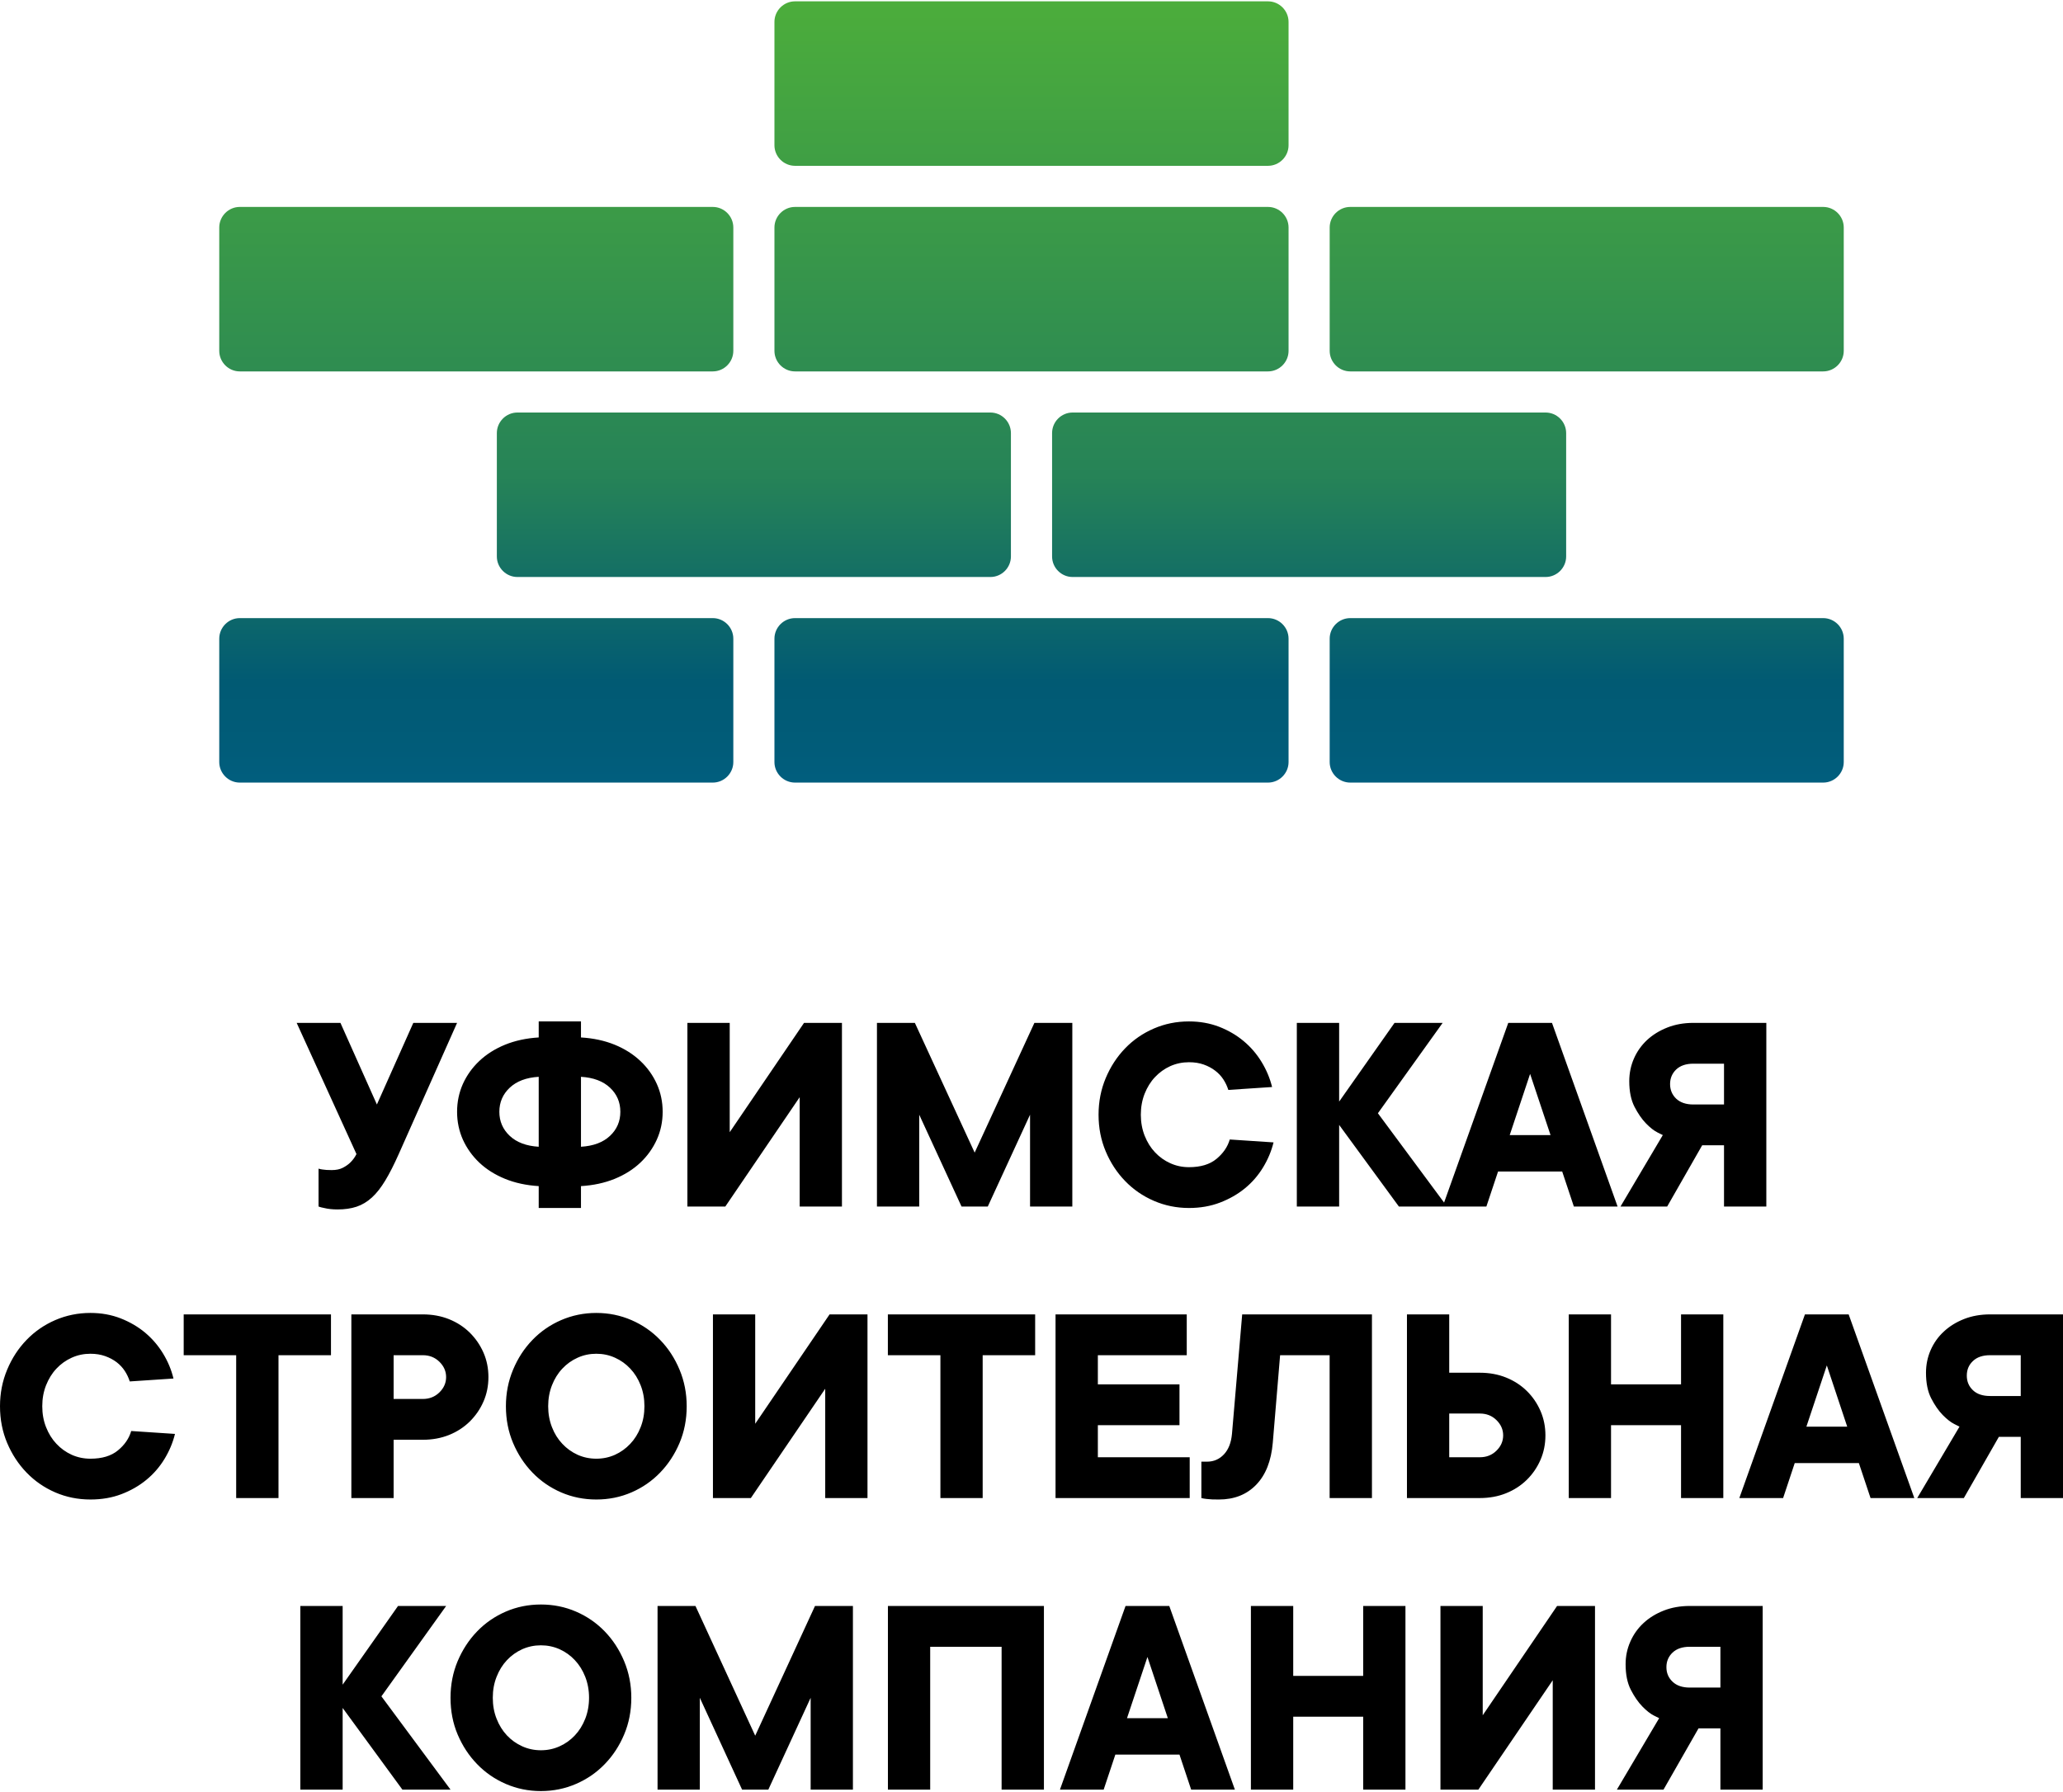
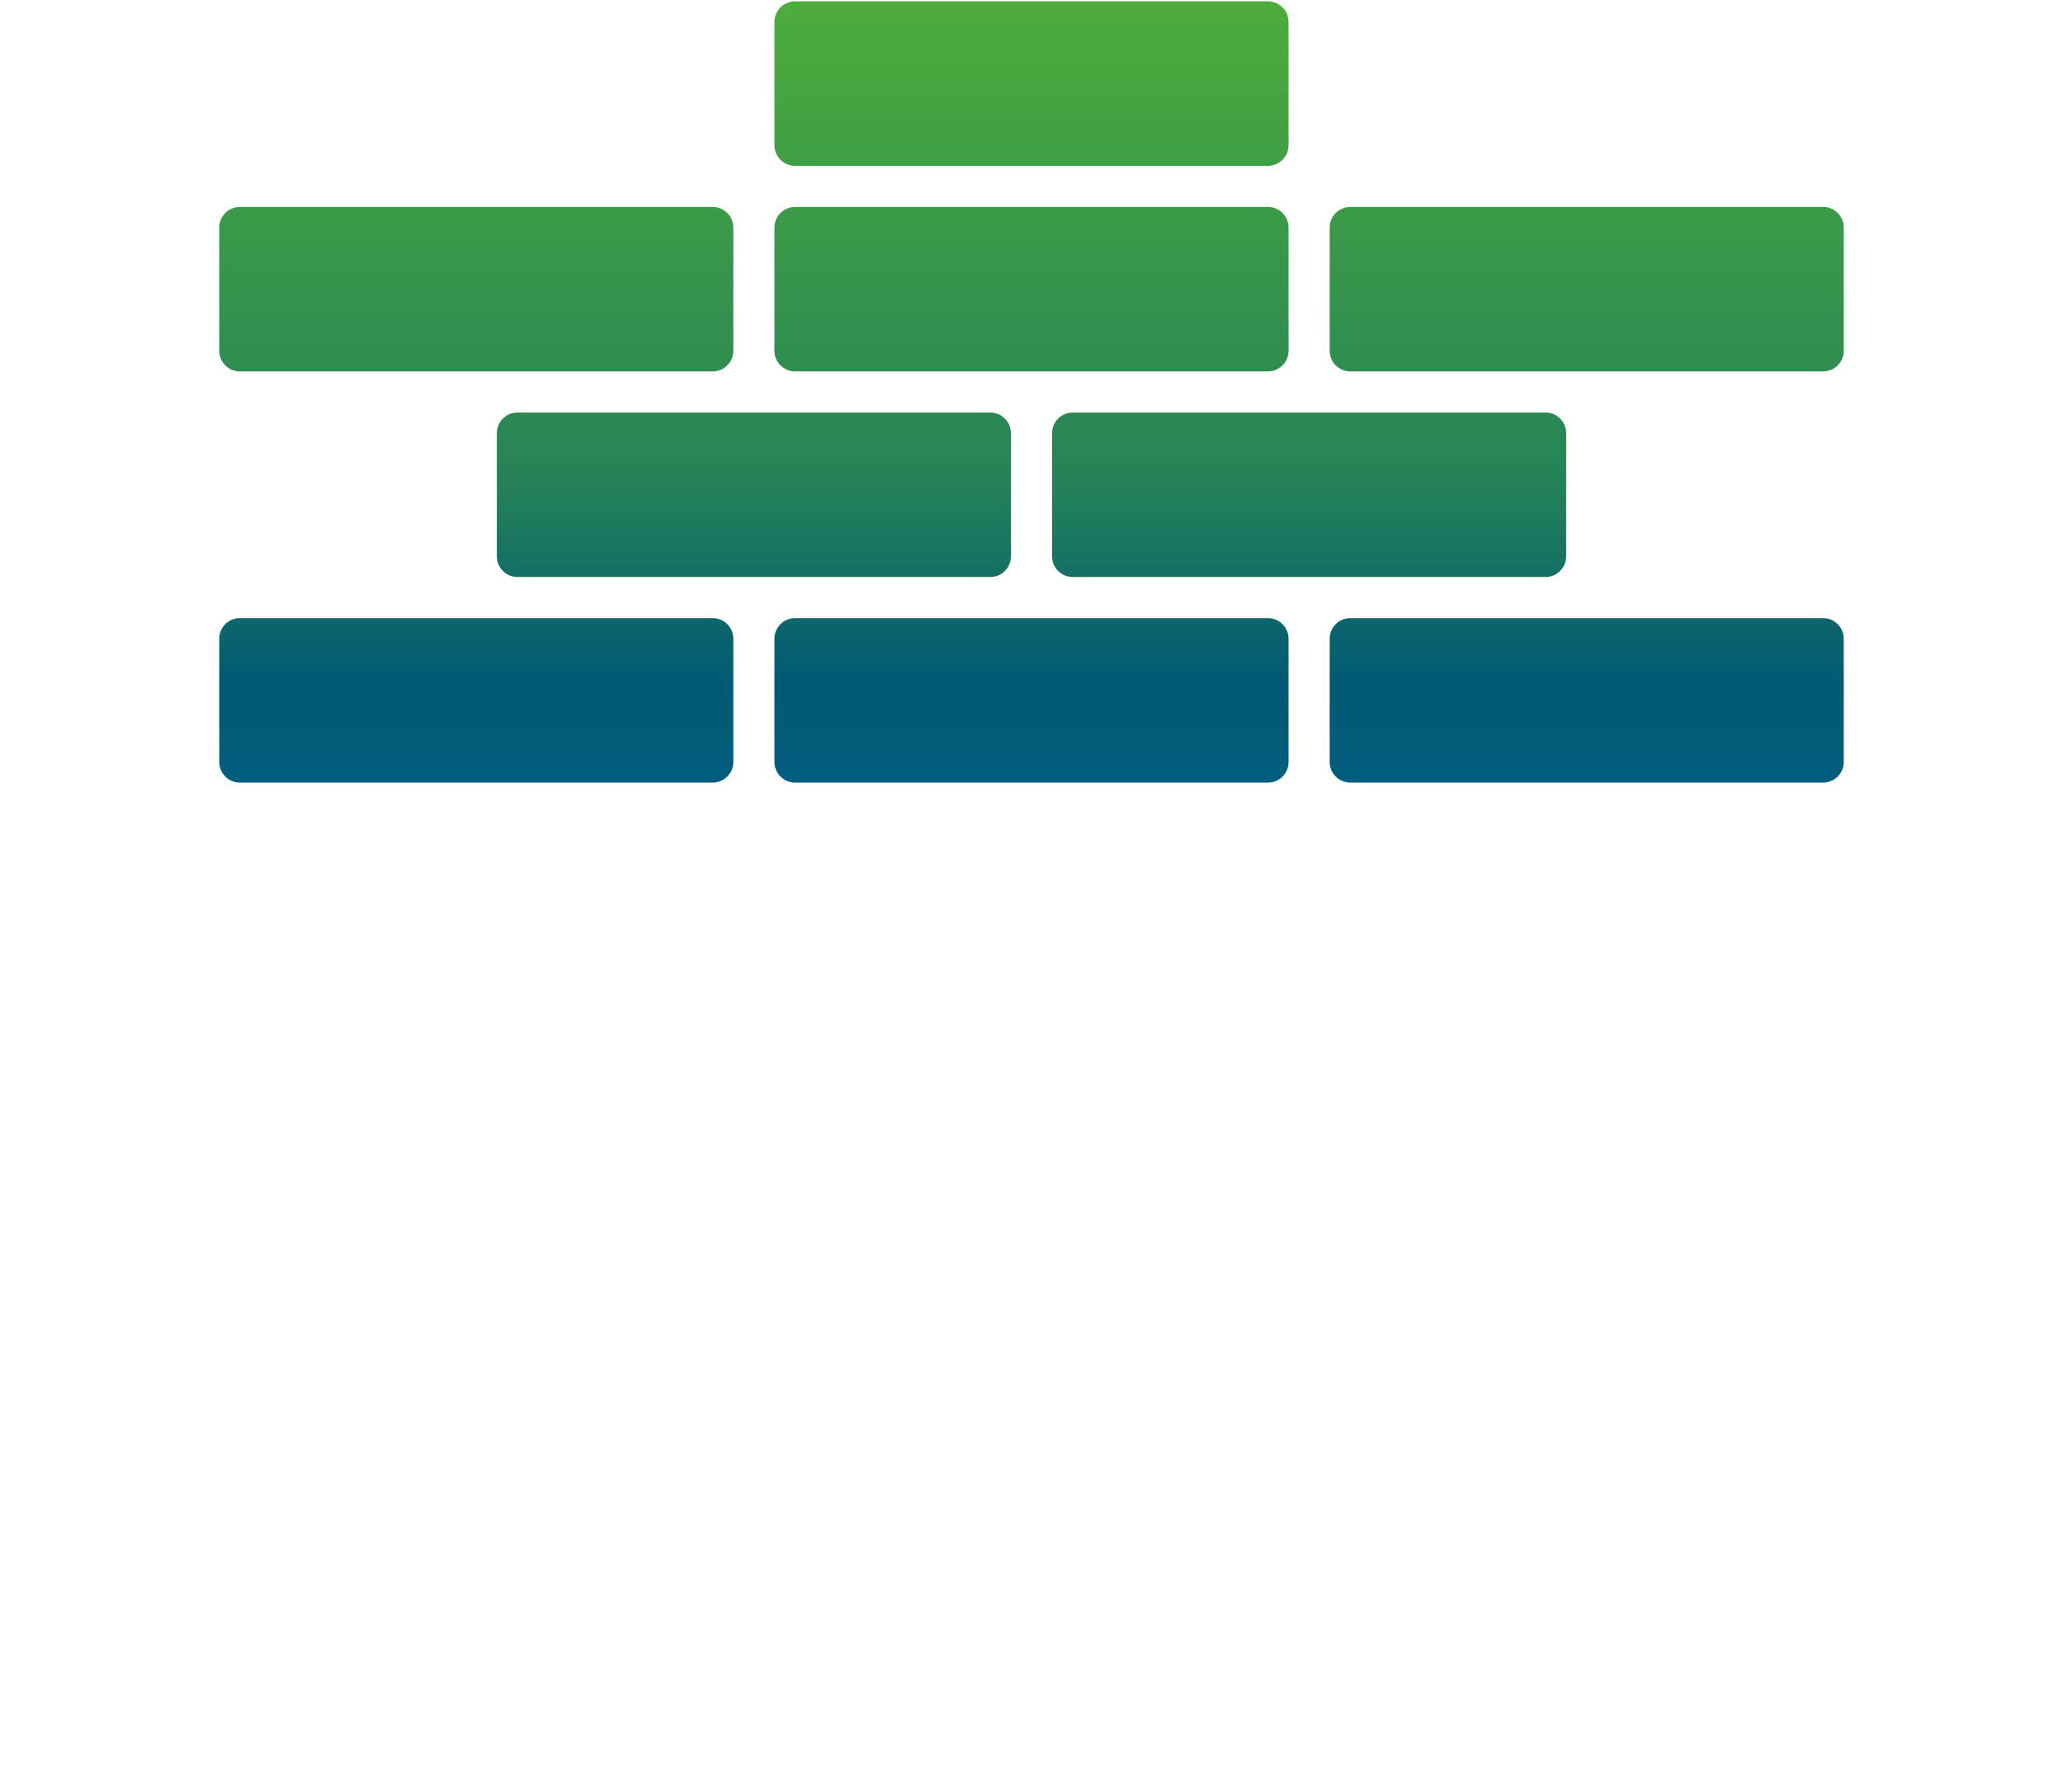
<svg xmlns="http://www.w3.org/2000/svg" xml:space="preserve" width="458px" height="398px" version="1.1" style="shape-rendering:geometricPrecision; text-rendering:geometricPrecision; image-rendering:optimizeQuality; fill-rule:evenodd; clip-rule:evenodd" viewBox="0 0 411.94 357.44">
  <defs>
    <style type="text/css"> .fil1 {fill:black;fill-rule:nonzero} .fil0 {fill:url(#id0)} </style>
    <linearGradient id="id0" gradientUnits="userSpaceOnUse" x1="205.96" y1="156.03" x2="205.96" y2="-0.01">
      <stop offset="0" style="stop-opacity:1; stop-color:#015E7E" />
      <stop offset="0.043" style="stop-opacity:1; stop-color:#015C79" />
      <stop offset="0.129" style="stop-opacity:1; stop-color:#015A73" />
      <stop offset="0.392" style="stop-opacity:1; stop-color:#268357" />
      <stop offset="1" style="stop-opacity:1; stop-color:#4CAD3B" />
    </linearGradient>
  </defs>
  <g id="Слой_x0020_1">
    <path class="fil0" d="M253.19 0l-94.44 0c-2.26,0 -4.11,1.85 -4.11,4.11l0 24.63c0,2.26 1.85,4.11 4.11,4.11l94.44 0c2.26,0 4.11,-1.85 4.11,-4.11l0 -24.63c0,-2.26 -1.85,-4.11 -4.11,-4.11zm-209.41 45.17l0 24.63c0,2.26 1.85,4.11 4.1,4.11l94.45 0c2.25,0 4.1,-1.85 4.1,-4.11l0 -24.63c0,-2.26 -1.85,-4.11 -4.1,-4.11l-94.45 0c-2.25,0 -4.1,1.85 -4.1,4.11zm0 82.12l0 24.64c0,2.25 1.85,4.1 4.1,4.1l94.45 0c2.25,0 4.1,-1.85 4.1,-4.1l0 -24.64c0,-2.26 -1.85,-4.11 -4.1,-4.11l-94.45 0c-2.25,0 -4.1,1.85 -4.1,4.11zm225.84 -86.23l94.43 0c2.26,0 4.11,1.85 4.11,4.11l0 24.63c0,2.26 -1.85,4.11 -4.11,4.11l-94.43 0c-2.26,0 -4.11,-1.85 -4.11,-4.11l0 -24.63c0,-2.26 1.85,-4.11 4.11,-4.11zm-110.87 0l94.44 0c2.26,0 4.11,1.85 4.11,4.11l0 24.63c0,2.26 -1.85,4.11 -4.11,4.11l-94.44 0c-2.26,0 -4.11,-1.85 -4.11,-4.11l0 -24.63c0,-2.26 1.85,-4.11 4.11,-4.11zm55.43 41.06l94.44 0c2.26,0 4.11,1.85 4.11,4.11l0 24.64c0,2.25 -1.85,4.1 -4.11,4.1l-94.44 0c-2.26,0 -4.1,-1.85 -4.1,-4.1l0 -24.64c0,-2.26 1.84,-4.11 4.1,-4.11zm-110.86 0l94.44 0c2.26,0 4.1,1.85 4.1,4.11l0 24.64c0,2.25 -1.84,4.1 -4.1,4.1l-94.44 0c-2.26,0 -4.11,-1.85 -4.11,-4.1l0 -24.64c0,-2.26 1.85,-4.11 4.11,-4.11zm55.43 41.06l94.44 0c2.26,0 4.11,1.85 4.11,4.11l0 24.64c0,2.25 -1.85,4.1 -4.11,4.1l-94.44 0c-2.26,0 -4.11,-1.85 -4.11,-4.1l0 -24.64c0,-2.26 1.85,-4.11 4.11,-4.11zm110.87 0l94.43 0c2.26,0 4.11,1.85 4.11,4.11l0 24.64c0,2.25 -1.85,4.1 -4.11,4.1l-94.43 0c-2.26,0 -4.11,-1.85 -4.11,-4.1l0 -24.64c0,-2.26 1.85,-4.11 4.11,-4.11z" />
    <g id="_1488566174464">
-       <path class="fil1" d="M91.27 204.02l-11.65 26.2c-0.93,2.09 -1.82,3.85 -2.68,5.27 -0.85,1.41 -1.74,2.55 -2.67,3.4 -0.94,0.86 -1.96,1.47 -3.06,1.84 -1.11,0.37 -2.38,0.55 -3.81,0.55 -1.01,0 -1.91,-0.1 -2.68,-0.29 -0.43,-0.08 -0.8,-0.17 -1.11,-0.29l0 -7.57c0.23,0.08 0.49,0.14 0.76,0.17 0.23,0.04 0.5,0.07 0.81,0.09 0.31,0.02 0.66,0.03 1.05,0.03 0.89,0 1.64,-0.15 2.24,-0.47 0.6,-0.31 1.12,-0.67 1.54,-1.1 0.47,-0.47 0.86,-1.01 1.17,-1.63l-11.94 -26.2 8.74 0 7.28 16.3 7.27 -16.3 8.74 0zm16.3 32.6c-2.48,-0.15 -4.73,-0.64 -6.72,-1.45 -2,-0.82 -3.71,-1.89 -5.13,-3.23 -1.41,-1.34 -2.51,-2.88 -3.29,-4.6 -0.77,-1.73 -1.16,-3.58 -1.16,-5.56 0,-1.98 0.39,-3.84 1.16,-5.57 0.78,-1.72 1.88,-3.26 3.29,-4.59 1.42,-1.34 3.13,-2.42 5.13,-3.24 1.99,-0.81 4.24,-1.3 6.72,-1.45l0 -3.2 8.44 0 0 3.2c2.49,0.15 4.73,0.64 6.73,1.45 2,0.82 3.7,1.9 5.12,3.24 1.42,1.33 2.51,2.87 3.29,4.59 0.78,1.73 1.17,3.59 1.17,5.57 0,1.98 -0.39,3.83 -1.17,5.56 -0.78,1.72 -1.87,3.26 -3.29,4.6 -1.42,1.34 -3.12,2.41 -5.12,3.23 -2,0.81 -4.24,1.3 -6.73,1.45l0 4.37 -8.44 0 0 -4.37zm0 -21.83c-2.48,0.15 -4.41,0.88 -5.79,2.18 -1.38,1.3 -2.07,2.9 -2.07,4.81 0,1.9 0.69,3.5 2.07,4.8 1.38,1.3 3.31,2.03 5.79,2.18l0 -13.97zm8.44 13.97c2.49,-0.15 4.42,-0.88 5.8,-2.18 1.38,-1.3 2.06,-2.9 2.06,-4.8 0,-1.91 -0.68,-3.51 -2.06,-4.81 -1.38,-1.3 -3.31,-2.03 -5.8,-2.18l0 13.97zm29.7 -24.74l0 21.83 14.84 -21.83 7.57 0 0 36.68 -8.44 0 0 -21.84 -14.85 21.84 -7.57 0 0 -36.68 8.45 0zm60.84 0l7.57 0 0 36.68 -8.44 0 0 -18.34 -8.44 18.34 -5.24 0 -8.45 -18.34 0 18.34 -8.44 0 0 -36.68 7.57 0 11.94 25.91 11.93 -25.91zm30.86 28.82c2.33,0 4.16,-0.55 5.5,-1.66 1.34,-1.11 2.22,-2.4 2.65,-3.87l8.74 0.58c-0.43,1.75 -1.13,3.42 -2.1,5.01 -0.97,1.59 -2.17,2.98 -3.61,4.16 -1.44,1.18 -3.1,2.13 -4.98,2.85 -1.88,0.72 -3.95,1.08 -6.2,1.08 -2.48,0 -4.82,-0.48 -7.01,-1.43 -2.2,-0.95 -4.11,-2.27 -5.74,-3.96 -1.63,-1.68 -2.92,-3.65 -3.87,-5.91 -0.95,-2.25 -1.43,-4.69 -1.43,-7.33 0,-2.6 0.48,-5.04 1.43,-7.31 0.95,-2.27 2.24,-4.25 3.87,-5.94 1.63,-1.69 3.54,-3.01 5.74,-3.96 2.19,-0.95 4.53,-1.42 7.01,-1.42 2.17,0 4.18,0.36 6.03,1.07 1.84,0.72 3.47,1.67 4.89,2.86 1.42,1.18 2.61,2.57 3.58,4.16 0.97,1.59 1.67,3.26 2.1,5.01l-8.74 0.58c-0.23,-0.74 -0.56,-1.44 -0.99,-2.1 -0.43,-0.66 -0.97,-1.24 -1.63,-1.74 -0.66,-0.51 -1.43,-0.92 -2.3,-1.23 -0.87,-0.31 -1.85,-0.46 -2.94,-0.46 -1.32,0 -2.56,0.26 -3.73,0.78 -1.16,0.53 -2.18,1.26 -3.05,2.19 -0.88,0.93 -1.56,2.04 -2.07,3.32 -0.5,1.28 -0.76,2.67 -0.76,4.19 0,1.51 0.26,2.91 0.76,4.19 0.51,1.28 1.19,2.39 2.07,3.32 0.87,0.93 1.89,1.66 3.05,2.18 1.17,0.53 2.41,0.79 3.73,0.79zm41.92 7.86l-11.93 -16.3 0 16.3 -8.45 0 0 -36.68 8.45 0 0 15.72 11.06 -15.72 9.61 0 -12.93 18.05 13.8 18.63 -9.61 0zm30.28 -14.27l-4.08 -12.22 -4.07 12.22 8.15 0zm-10.48 7.28l-2.33 6.99 -8.73 0 13.1 -36.68 8.73 0 13.1 36.68 -8.73 0 -2.33 -6.99 -12.81 0zm53.57 -29.69l0 36.68 -8.45 0 0 -12.23 -4.36 0 -6.99 12.23 -9.32 0 8.45 -14.27c0,0 -0.35,-0.17 -1.05,-0.52 -0.7,-0.35 -1.47,-0.95 -2.3,-1.8 -0.84,-0.86 -1.6,-1.97 -2.3,-3.32 -0.7,-1.36 -1.05,-3.07 -1.05,-5.13 0,-1.59 0.31,-3.09 0.93,-4.51 0.62,-1.42 1.5,-2.65 2.62,-3.7 1.13,-1.05 2.48,-1.88 4.05,-2.5 1.57,-0.62 3.31,-0.93 5.21,-0.93l14.56 0zm-8.45 16.3l0 -8.15 -6.11 0c-1.48,0 -2.62,0.39 -3.44,1.16 -0.81,0.78 -1.22,1.75 -1.22,2.91 0,1.17 0.41,2.14 1.22,2.92 0.82,0.77 1.96,1.16 3.44,1.16l6.11 0z" />
-       <path class="fil1" d="M18.05 291.06c2.33,0 4.16,-0.55 5.5,-1.66 1.34,-1.1 2.22,-2.39 2.65,-3.87l8.74 0.58c-0.43,1.75 -1.13,3.42 -2.1,5.01 -0.97,1.59 -2.17,2.98 -3.61,4.16 -1.44,1.19 -3.1,2.14 -4.98,2.86 -1.88,0.72 -3.95,1.07 -6.2,1.07 -2.48,0 -4.82,-0.47 -7.02,-1.42 -2.19,-0.95 -4.1,-2.27 -5.73,-3.96 -1.63,-1.69 -2.92,-3.66 -3.87,-5.91 -0.95,-2.25 -1.43,-4.7 -1.43,-7.34 0,-2.6 0.48,-5.03 1.43,-7.3 0.95,-2.28 2.24,-4.26 3.87,-5.94 1.63,-1.69 3.54,-3.01 5.73,-3.96 2.2,-0.95 4.54,-1.43 7.02,-1.43 2.17,0 4.18,0.36 6.03,1.08 1.84,0.72 3.47,1.67 4.89,2.85 1.41,1.19 2.61,2.57 3.58,4.16 0.97,1.59 1.67,3.26 2.09,5.01l-8.73 0.58c-0.23,-0.73 -0.56,-1.43 -0.99,-2.09 -0.43,-0.66 -0.97,-1.24 -1.63,-1.75 -0.66,-0.5 -1.43,-0.91 -2.3,-1.22 -0.87,-0.31 -1.85,-0.47 -2.94,-0.47 -1.32,0 -2.56,0.26 -3.73,0.79 -1.16,0.52 -2.18,1.25 -3.05,2.18 -0.88,0.93 -1.56,2.04 -2.07,3.32 -0.51,1.28 -0.76,2.68 -0.76,4.19 0,1.52 0.25,2.91 0.76,4.19 0.51,1.29 1.19,2.39 2.07,3.32 0.87,0.93 1.89,1.66 3.05,2.19 1.17,0.52 2.41,0.78 3.73,0.78zm37.56 7.86l-8.45 0 0 -28.53 -10.48 0 0 -8.15 29.41 0 0 8.15 -10.48 0 0 28.53zm28.82 -36.68c1.9,0 3.64,0.32 5.24,0.96 1.59,0.64 2.97,1.54 4.13,2.68 1.16,1.15 2.08,2.48 2.74,3.99 0.66,1.51 0.99,3.14 0.99,4.89 0,1.75 -0.33,3.38 -0.99,4.89 -0.66,1.52 -1.58,2.84 -2.74,3.99 -1.16,1.14 -2.54,2.04 -4.13,2.68 -1.6,0.64 -3.34,0.96 -5.24,0.96l-5.83 0 0 11.64 -8.44 0 0 -36.68 14.27 0zm0 16.89c1.32,0 2.42,-0.44 3.31,-1.31 0.9,-0.88 1.34,-1.9 1.34,-3.06 0,-1.16 -0.44,-2.18 -1.34,-3.06 -0.89,-0.87 -1.99,-1.31 -3.31,-1.31l-5.83 0 0 8.74 5.83 0zm44.25 1.45c0,-1.51 -0.25,-2.91 -0.76,-4.19 -0.5,-1.28 -1.19,-2.39 -2.07,-3.32 -0.87,-0.93 -1.89,-1.66 -3.05,-2.18 -1.17,-0.53 -2.41,-0.79 -3.73,-0.79 -1.32,0 -2.56,0.26 -3.73,0.79 -1.16,0.52 -2.18,1.25 -3.05,2.18 -0.88,0.93 -1.57,2.04 -2.07,3.32 -0.5,1.28 -0.76,2.68 -0.76,4.19 0,1.52 0.26,2.91 0.76,4.19 0.5,1.29 1.19,2.39 2.07,3.32 0.87,0.93 1.89,1.66 3.05,2.19 1.17,0.52 2.41,0.78 3.73,0.78 1.32,0 2.56,-0.26 3.73,-0.78 1.16,-0.53 2.18,-1.26 3.05,-2.19 0.88,-0.93 1.57,-2.03 2.07,-3.32 0.51,-1.28 0.76,-2.67 0.76,-4.19zm8.44 0c0,2.64 -0.48,5.09 -1.43,7.34 -0.95,2.25 -2.24,4.22 -3.87,5.91 -1.63,1.69 -3.54,3.01 -5.73,3.96 -2.2,0.95 -4.53,1.42 -7.02,1.42 -2.48,0 -4.82,-0.47 -7.02,-1.42 -2.19,-0.95 -4.1,-2.27 -5.73,-3.96 -1.63,-1.69 -2.92,-3.66 -3.87,-5.91 -0.95,-2.25 -1.43,-4.7 -1.43,-7.34 0,-2.6 0.48,-5.03 1.43,-7.3 0.95,-2.28 2.24,-4.26 3.87,-5.94 1.63,-1.69 3.54,-3.01 5.73,-3.96 2.2,-0.95 4.54,-1.43 7.02,-1.43 2.49,0 4.82,0.48 7.02,1.43 2.19,0.95 4.1,2.27 5.73,3.96 1.63,1.68 2.92,3.66 3.87,5.94 0.95,2.27 1.43,4.7 1.43,7.3zm13.68 -18.34l0 21.84 14.85 -21.84 7.57 0 0 36.68 -8.44 0 0 -21.83 -14.85 21.83 -7.57 0 0 -36.68 8.44 0zm45.42 36.68l-8.44 0 0 -28.53 -10.49 0 0 -8.15 29.41 0 0 8.15 -10.48 0 0 28.53zm14.55 -36.68l26.2 0 0 8.15 -17.75 0 0 5.83 16.3 0 0 8.15 -16.3 0 0 6.4 18.34 0 0 8.15 -26.79 0 0 -36.68zm63.18 0l0 36.68 -8.45 0 0 -28.53 -9.89 0 -1.46 17.47c-0.31,3.65 -1.42,6.45 -3.32,8.41 -1.9,1.96 -4.38,2.94 -7.45,2.94 -0.47,0 -0.91,-0.01 -1.34,-0.02 -0.43,-0.02 -0.79,-0.05 -1.11,-0.09 -0.38,-0.04 -0.73,-0.1 -1.04,-0.18l0 -7.27 1.16 0c1.32,0 2.44,-0.49 3.35,-1.46 0.91,-0.97 1.44,-2.33 1.6,-4.08l2.04 -23.87 25.91 0zm6.99 36.68l0 -36.68 8.44 0 0 11.65 6.11 0c1.9,0 3.65,0.32 5.24,0.96 1.59,0.64 2.97,1.53 4.14,2.68 1.16,1.14 2.07,2.47 2.73,3.98 0.66,1.52 0.99,3.15 0.99,4.89 0,1.75 -0.33,3.38 -0.99,4.9 -0.66,1.51 -1.57,2.84 -2.73,3.98 -1.17,1.15 -2.55,2.04 -4.14,2.68 -1.59,0.64 -3.34,0.96 -5.24,0.96l-14.55 0zm8.44 -16.88l0 8.73 6.11 0c1.32,0 2.43,-0.43 3.32,-1.31 0.89,-0.87 1.34,-1.89 1.34,-3.06 0,-1.16 -0.45,-2.18 -1.34,-3.05 -0.89,-0.88 -2,-1.31 -3.32,-1.31l-6.11 0zm54.73 -19.8l0 36.68 -8.44 0 0 -14.55 -13.98 0 0 14.55 -8.44 0 0 -36.68 8.44 0 0 13.98 13.98 0 0 -13.98 8.44 0zm24.74 22.42l-4.07 -12.23 -4.08 12.23 8.15 0zm-10.48 7.28l-2.32 6.98 -8.74 0 13.1 -36.68 8.73 0 13.11 36.68 -8.74 0 -2.33 -6.98 -12.81 0zm53.57 -29.7l0 36.68 -8.44 0 0 -12.22 -4.37 0 -6.99 12.22 -9.31 0 8.44 -14.26c0,0 -0.35,-0.18 -1.05,-0.53 -0.7,-0.35 -1.46,-0.95 -2.3,-1.8 -0.83,-0.85 -1.6,-1.96 -2.3,-3.32 -0.7,-1.36 -1.04,-3.07 -1.04,-5.12 0,-1.59 0.31,-3.1 0.93,-4.52 0.62,-1.41 1.49,-2.65 2.62,-3.69 1.12,-1.05 2.47,-1.89 4.04,-2.51 1.57,-0.62 3.31,-0.93 5.21,-0.93l14.56 0zm-8.44 16.3l0 -8.15 -6.12 0c-1.47,0 -2.62,0.39 -3.43,1.17 -0.82,0.77 -1.22,1.74 -1.22,2.91 0,1.16 0.4,2.13 1.22,2.91 0.81,0.78 1.96,1.16 3.43,1.16l6.12 0z" />
-       <path class="fil1" d="M80.35 357.15l-11.93 -16.31 0 16.31 -8.45 0 0 -36.68 8.45 0 0 15.72 11.06 -15.72 9.61 0 -12.93 18.05 13.8 18.63 -9.61 0zm37.27 -18.34c0,-1.52 -0.26,-2.91 -0.76,-4.19 -0.51,-1.29 -1.19,-2.39 -2.07,-3.32 -0.87,-0.94 -1.89,-1.66 -3.05,-2.19 -1.17,-0.52 -2.41,-0.78 -3.73,-0.78 -1.32,0 -2.56,0.26 -3.73,0.78 -1.16,0.53 -2.18,1.25 -3.06,2.19 -0.87,0.93 -1.56,2.03 -2.06,3.32 -0.51,1.28 -0.76,2.67 -0.76,4.19 0,1.51 0.25,2.91 0.76,4.19 0.5,1.28 1.19,2.39 2.06,3.32 0.88,0.93 1.9,1.66 3.06,2.18 1.17,0.53 2.41,0.79 3.73,0.79 1.32,0 2.56,-0.26 3.73,-0.79 1.16,-0.52 2.18,-1.25 3.05,-2.18 0.88,-0.93 1.56,-2.04 2.07,-3.32 0.5,-1.28 0.76,-2.68 0.76,-4.19zm8.44 0c0,2.64 -0.48,5.08 -1.43,7.33 -0.95,2.26 -2.24,4.23 -3.87,5.91 -1.63,1.69 -3.54,3.01 -5.74,3.96 -2.19,0.95 -4.53,1.43 -7.01,1.43 -2.49,0 -4.83,-0.48 -7.02,-1.43 -2.19,-0.95 -4.1,-2.27 -5.73,-3.96 -1.63,-1.68 -2.92,-3.65 -3.88,-5.91 -0.95,-2.25 -1.42,-4.69 -1.42,-7.33 0,-2.6 0.47,-5.04 1.42,-7.31 0.96,-2.27 2.25,-4.25 3.88,-5.94 1.63,-1.69 3.54,-3.01 5.73,-3.96 2.19,-0.95 4.53,-1.42 7.02,-1.42 2.48,0 4.82,0.47 7.01,1.42 2.2,0.95 4.11,2.27 5.74,3.96 1.63,1.69 2.92,3.67 3.87,5.94 0.95,2.27 1.43,4.71 1.43,7.31zm36.68 -18.34l7.57 0 0 36.68 -8.44 0 0 -18.34 -8.45 18.34 -5.24 0 -8.44 -18.34 0 18.34 -8.44 0 0 -36.68 7.57 0 11.93 25.91 11.94 -25.91zm45.71 0l0 36.68 -8.45 0 0 -28.53 -14.26 0 0 28.53 -8.44 0 0 -36.68 31.15 0zm24.74 22.41l-4.07 -12.22 -4.08 12.22 8.15 0zm-10.48 7.28l-2.33 6.99 -8.73 0 13.1 -36.68 8.73 0 13.1 36.68 -8.73 0 -2.33 -6.99 -12.81 0zm57.93 -29.69l0 36.68 -8.44 0 0 -14.56 -13.97 0 0 14.56 -8.45 0 0 -36.68 8.45 0 0 13.97 13.97 0 0 -13.97 8.44 0zm15.43 0l0 21.83 14.85 -21.83 7.57 0 0 36.68 -8.44 0 0 -21.84 -14.85 21.84 -7.57 0 0 -36.68 8.44 0zm55.9 0l0 36.68 -8.44 0 0 -12.23 -4.37 0 -6.99 12.23 -9.31 0 8.44 -14.27c0,0 -0.35,-0.17 -1.05,-0.52 -0.7,-0.35 -1.46,-0.95 -2.3,-1.81 -0.83,-0.85 -1.6,-1.96 -2.3,-3.32 -0.7,-1.35 -1.05,-3.06 -1.05,-5.12 0,-1.59 0.31,-3.09 0.94,-4.51 0.62,-1.42 1.49,-2.65 2.62,-3.7 1.12,-1.05 2.47,-1.88 4.04,-2.5 1.57,-0.62 3.31,-0.93 5.21,-0.93l14.56 0zm-8.44 16.3l0 -8.15 -6.12 0c-1.47,0 -2.62,0.39 -3.43,1.16 -0.82,0.78 -1.23,1.75 -1.23,2.91 0,1.17 0.41,2.14 1.23,2.91 0.81,0.78 1.96,1.17 3.43,1.17l6.12 0z" />
-     </g>
+       </g>
  </g>
</svg>